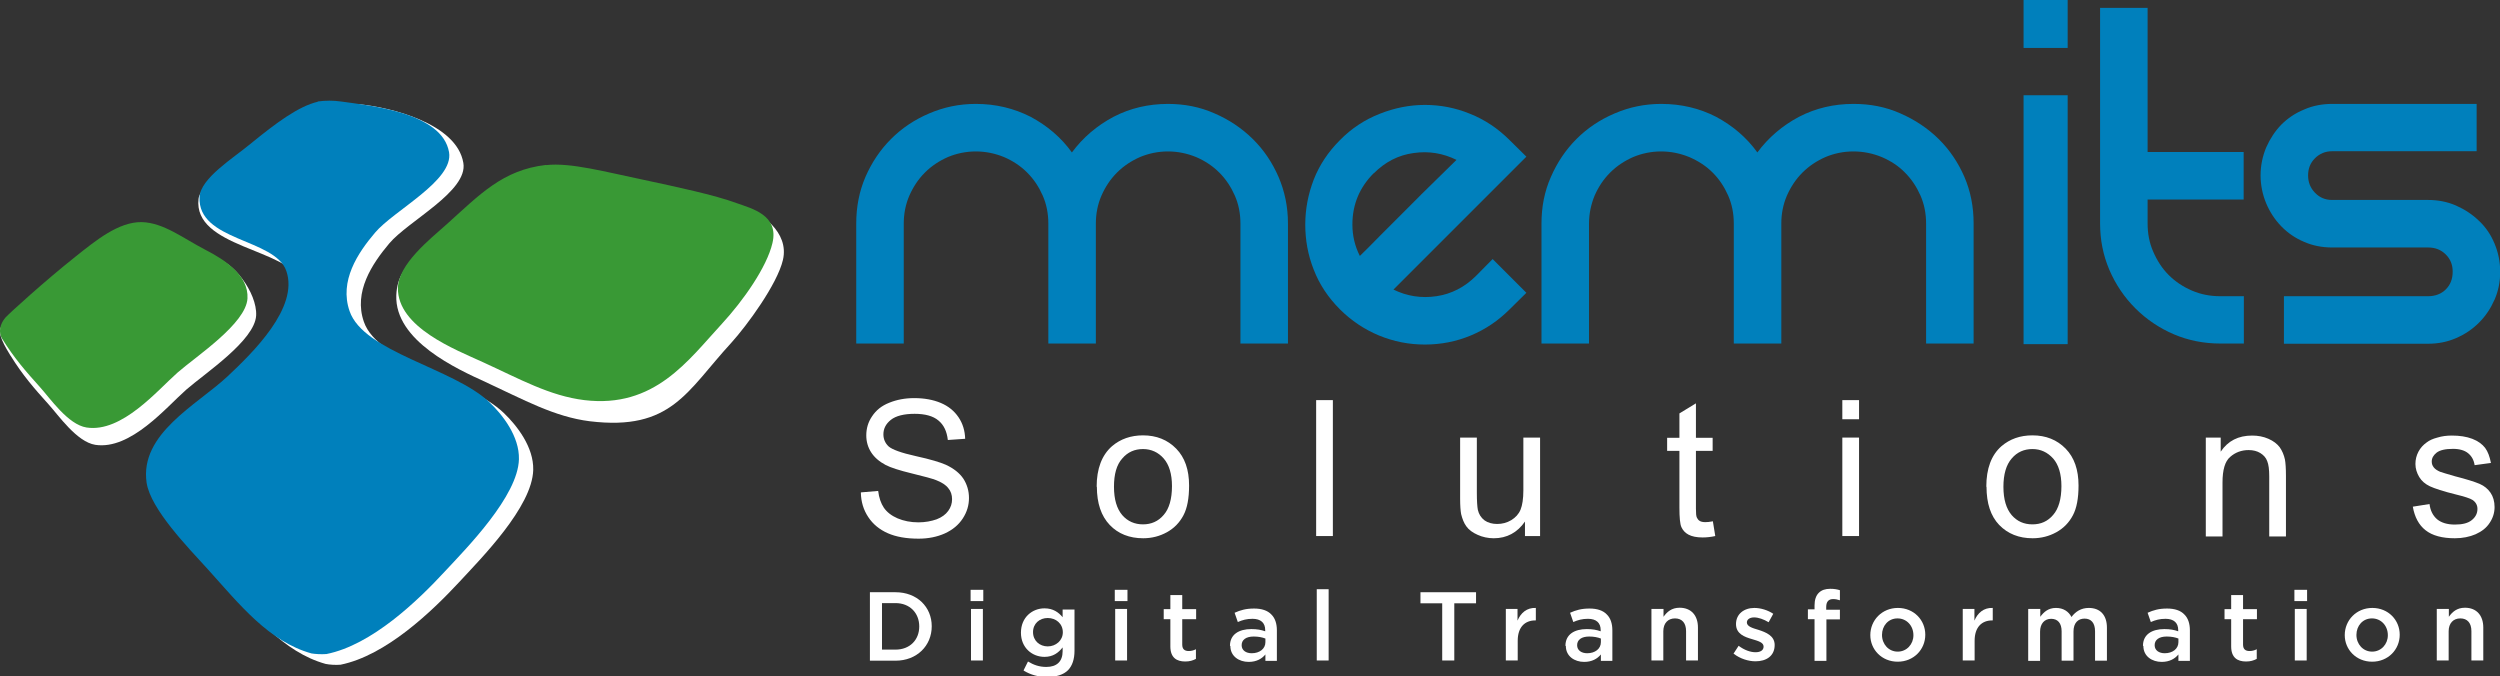
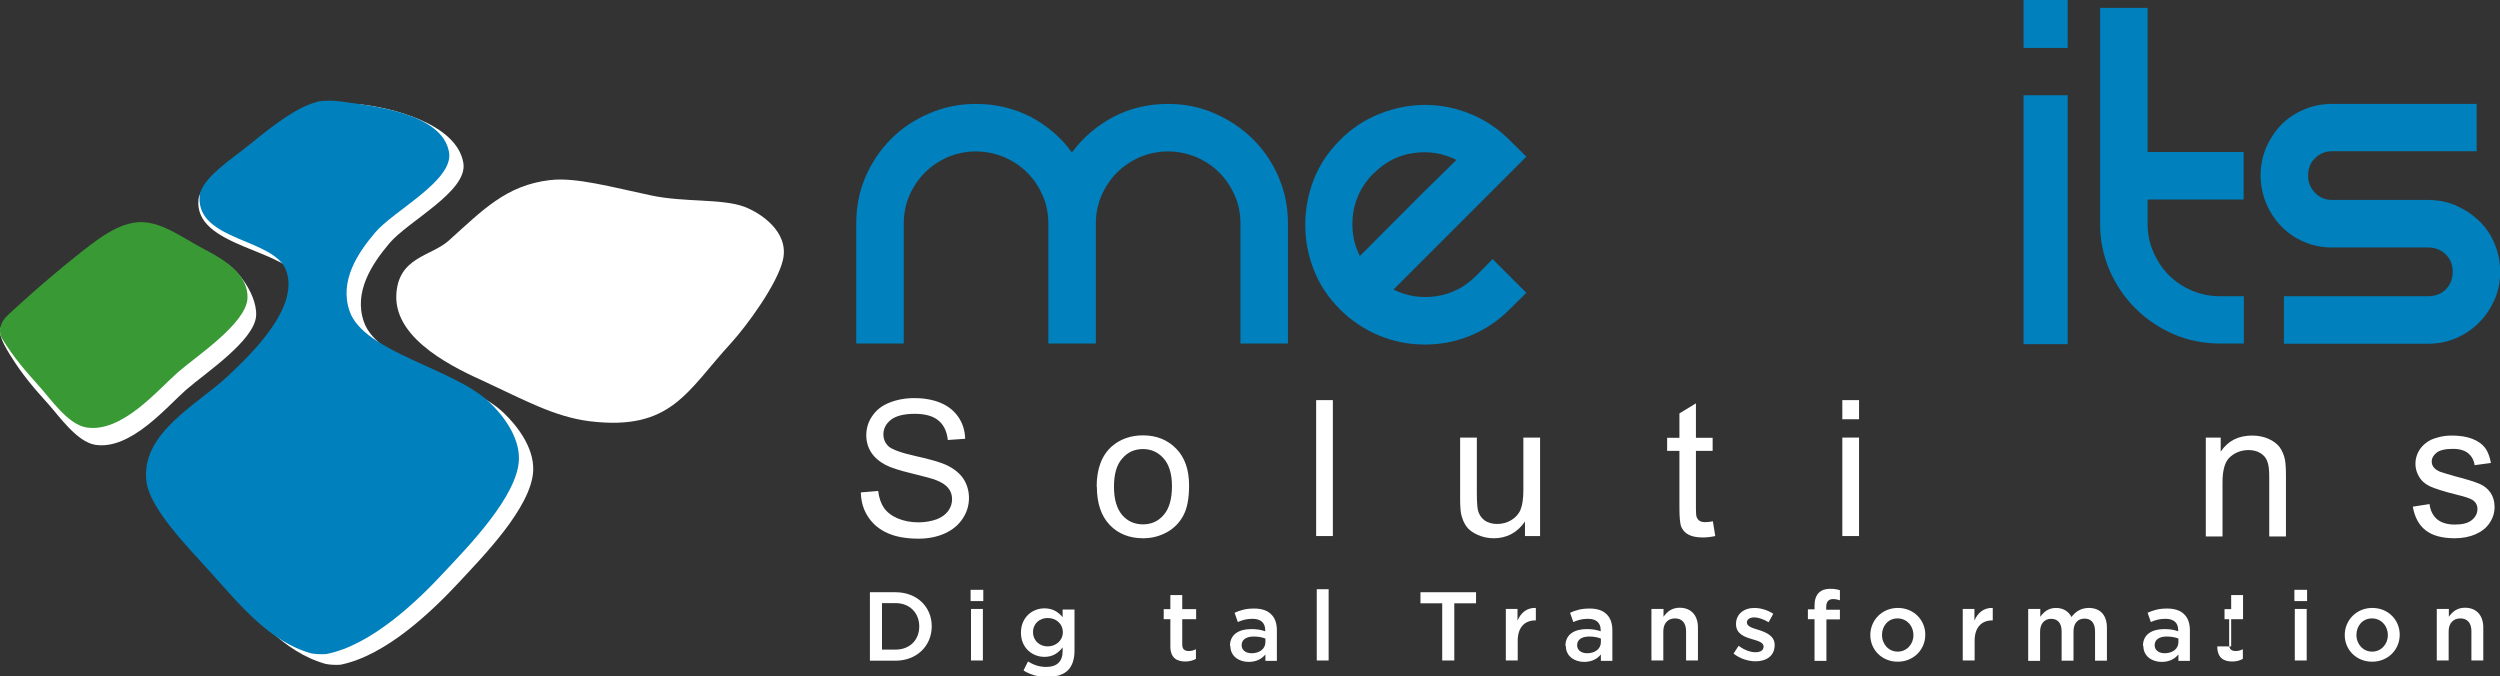
<svg xmlns="http://www.w3.org/2000/svg" id="Layer_2" data-name="Layer 2" viewBox="0 0 124.15 33.59">
  <rect x="0" y="0" width="124.15" height="33.59" fill="#333333" stroke="none" />
  <defs>
    <style>
      .cls-1, .cls-2 {
        fill: #0080bc;
      }

      .cls-3, .cls-4 {
        fill: #fff;
      }

      .cls-4, .cls-5, .cls-2 {
        fill-rule: evenodd;
      }

      .cls-5 {
        fill: #399935;
      }
    </style>
  </defs>
  <g id="Text">
    <g>
      <g>
        <path class="cls-4" d="M16.5,5.57c.6-.09.8-.48,1.36-.39,1.51.15,4.82.94,5.15,2.91.24,1.41-2.74,2.88-3.68,4-.85,1.01-1.78,2.4-1.26,3.89.7,2.04,5.15,2.82,6.94,4.52.66.63,1.5,1.7,1.47,2.84-.05,1.84-2.59,4.39-3.68,5.57-1.34,1.44-3.62,3.64-5.89,4.1-.26.02-.54,0-.74-.04-2.11-.59-3.56-2.43-5.14-4.17-1-1.1-2.86-2.99-3.05-4.31-.36-2.43,2.48-3.84,3.99-5.26,1.28-1.18,3.57-3.43,2.94-5.26-.56-1.62-5.34-1.67-5.05-4.1.11-.93,2.41-1.51,3.26-2.21,1.3-1.06,2.39-1.87,3.37-2.1" />
        <path class="cls-4" d="M27.35,8.94c1.26-.14,3.03.35,4.96.76,1.67.36,3.53.15,4.66.57.77.29,2.24,1.23,1.91,2.64-.28,1.2-1.78,3.25-2.57,4.12-2.2,2.39-2.96,4.38-7.02,3.89-1.76-.22-3.28-1.07-5.18-1.95-1.38-.63-4.52-2.04-4.43-4.31.08-1.9,1.73-1.93,2.59-2.7,1.68-1.5,2.85-2.77,5.07-3.02" />
        <path class="cls-4" d="M.52,17.66c-.18-.31-.81-1.25-.37-1.51.2-.22,2.5-1.36,4.05-2.59.96-.77,2.11-1.72,3.26-1.68,1.09.03,1.92.87,3.16.95.9.06,2.16,1.7,2.1,2.84-.07,1.24-2.53,2.86-3.47,3.68-.99.87-2.76,3.01-4.52,2.74-.92-.15-1.82-1.46-2.31-2-.72-.8-1.29-1.45-1.89-2.42" />
        <path class="cls-2" d="M15.77,5.04q.6-.08,1.16,0c1.49.21,5.03.55,5.37,2.52.24,1.41-2.75,2.89-3.68,4-.85,1-1.78,2.39-1.26,3.89.7,2.04,5.14,2.82,6.94,4.52.66.63,1.5,1.7,1.47,2.84-.05,1.83-2.59,4.4-3.68,5.57-1.33,1.44-3.62,3.65-5.88,4.1-.27.02-.55,0-.74-.03-2.12-.59-3.57-2.43-5.14-4.17-.99-1.09-2.85-2.99-3.05-4.31-.35-2.43,2.48-3.85,4-5.26,1.27-1.19,3.57-3.43,2.94-5.25-.56-1.63-4.42-1.47-4.31-3.68.05-.93,1.68-1.93,2.52-2.63,1.3-1.06,2.39-1.87,3.36-2.1" />
-         <path class="cls-5" d="M27.12,8.2c1.22-.14,2.95.34,4.84.73,1.63.35,3.52.75,4.63,1.16.75.27,2.1.59,1.77,1.98-.28,1.2-1.45,2.86-2.51,4.01-1.68,1.82-3.34,4.21-6.83,3.79-1.72-.21-3.19-1.04-5.05-1.89-1.35-.62-4.23-1.72-4.21-3.68.02-1.18,1.58-2.41,2.42-3.16,1.64-1.47,2.77-2.7,4.94-2.95" />
        <path class="cls-5" d="M.1,16.82c-.18-.31-.12-.71.17-1.05.2-.22,1.97-1.83,3.51-3.05.97-.77,2.11-1.71,3.26-1.69,1.09.03,2.05.8,3.15,1.37,1.01.52,2.16,1.28,2.1,2.42-.07,1.25-2.53,2.86-3.47,3.68-.99.87-2.76,3-4.52,2.73-.92-.14-1.82-1.46-2.31-2-.71-.79-1.29-1.45-1.89-2.42" />
      </g>
      <g>
        <path class="cls-3" d="M42.77,24.45l.84-.07c.04.34.14.62.28.83.15.22.38.4.68.53.31.13.65.2,1.04.2.34,0,.64-.06.9-.15.26-.1.45-.24.58-.42.13-.18.19-.37.19-.58s-.06-.4-.19-.55c-.12-.16-.33-.29-.61-.4-.18-.07-.58-.18-1.2-.33-.62-.15-1.05-.29-1.3-.42-.32-.17-.56-.38-.72-.63-.16-.25-.24-.53-.24-.84,0-.34.09-.66.29-.95.2-.3.47-.52.85-.67.37-.15.78-.23,1.24-.23.5,0,.94.08,1.32.24.38.16.67.4.88.71.21.31.32.67.33,1.07l-.86.06c-.05-.43-.2-.75-.47-.97-.26-.22-.66-.33-1.18-.33s-.93.1-1.18.3c-.25.2-.37.44-.37.72,0,.24.09.44.26.6.17.15.62.32,1.35.48.73.16,1.22.31,1.49.43.39.18.68.41.87.69.18.28.28.6.28.96s-.1.7-.31,1.02c-.21.32-.5.56-.89.74-.38.17-.82.26-1.3.26-.61,0-1.12-.09-1.53-.27-.41-.18-.74-.45-.97-.8-.24-.36-.36-.76-.37-1.22" />
        <path class="cls-3" d="M54.46,24.17c0-.9.26-1.57.76-2.01.42-.36.94-.54,1.54-.54.67,0,1.22.22,1.65.66.43.44.64,1.05.64,1.83,0,.63-.09,1.12-.28,1.48-.19.36-.46.64-.82.84-.36.2-.76.3-1.18.3-.68,0-1.24-.22-1.66-.66-.42-.44-.64-1.07-.64-1.9M55.32,24.17c0,.63.14,1.09.41,1.41.27.31.62.46,1.03.46s.76-.15,1.03-.47c.27-.31.41-.79.41-1.43,0-.6-.14-1.06-.41-1.37-.27-.31-.62-.47-1.03-.47s-.76.15-1.03.47c-.28.31-.41.78-.41,1.4" />
        <rect class="cls-3" x="65.36" y="19.87" width=".83" height="6.75" />
        <path class="cls-3" d="M75.73,26.62v-.72c-.38.55-.9.83-1.55.83-.28,0-.56-.06-.8-.17-.25-.11-.44-.25-.56-.42-.12-.16-.2-.37-.26-.61-.03-.16-.05-.42-.05-.77v-3.03h.83v2.72c0,.43.02.72.05.87.05.22.16.39.33.52.17.12.38.18.63.18s.48-.06.7-.19c.21-.13.37-.3.46-.52.09-.22.14-.54.14-.96v-2.62h.83v4.89h-.74Z" />
        <path class="cls-3" d="M85.06,25.88l.12.74c-.23.05-.44.07-.63.07-.3,0-.53-.05-.7-.14-.17-.09-.28-.22-.35-.37-.07-.15-.1-.48-.1-.98v-2.81h-.61v-.65h.61v-1.21l.82-.5v1.71h.83v.65h-.83v2.86c0,.24.01.39.05.46.03.06.07.12.14.16.06.04.16.06.28.06.09,0,.21-.01.36-.04" />
        <path class="cls-3" d="M91.49,19.87h.83v.95h-.83v-.95ZM91.49,21.73h.83v4.89h-.83v-4.89Z" />
-         <path class="cls-3" d="M98.64,24.17c0-.9.25-1.57.75-2.01.42-.36.93-.54,1.54-.54.67,0,1.22.22,1.65.66.43.44.64,1.05.64,1.83,0,.63-.09,1.12-.28,1.48-.19.36-.46.64-.82.84-.36.2-.76.3-1.18.3-.68,0-1.23-.22-1.66-.66-.42-.44-.63-1.07-.63-1.9M99.49,24.17c0,.63.14,1.09.41,1.41.27.31.61.46,1.03.46s.76-.15,1.03-.47c.27-.31.41-.79.41-1.43,0-.6-.14-1.06-.41-1.37-.28-.31-.62-.47-1.03-.47s-.76.15-1.03.47c-.27.31-.41.78-.41,1.4" />
        <path class="cls-3" d="M109.54,26.62v-4.89h.74v.7c.36-.54.88-.8,1.56-.8.29,0,.56.05.81.16.25.11.43.25.56.42.12.17.21.38.26.61.03.16.05.43.05.81v3.01h-.83v-2.98c0-.34-.03-.59-.1-.76-.06-.17-.18-.3-.34-.4-.16-.1-.36-.15-.58-.15-.35,0-.66.11-.92.34-.26.22-.38.65-.38,1.27v2.68h-.83Z" />
        <path class="cls-3" d="M119.83,25.16l.82-.13c.04.33.17.58.38.76.21.17.5.26.88.26s.66-.07.85-.23c.18-.15.27-.33.27-.55,0-.18-.08-.33-.24-.44-.12-.08-.4-.17-.85-.28-.61-.15-1.03-.29-1.27-.4-.23-.11-.41-.26-.53-.46-.12-.2-.19-.42-.19-.65,0-.22.05-.42.15-.61.1-.19.24-.34.41-.46.13-.1.3-.18.53-.24.23-.07.46-.1.72-.1.38,0,.72.05,1.01.16.29.11.5.27.64.45.14.19.23.44.29.75l-.81.11c-.04-.26-.15-.45-.32-.59-.17-.14-.42-.22-.75-.22-.38,0-.65.06-.82.19-.16.13-.24.27-.24.44,0,.11.03.2.1.29.07.09.18.16.32.22.08.03.32.1.73.22.59.15.99.28,1.23.38.23.1.41.25.54.44.13.19.2.43.2.71s-.08.54-.24.78c-.16.25-.39.43-.7.57-.3.13-.65.2-1.03.2-.63,0-1.12-.13-1.46-.4-.33-.26-.54-.65-.63-1.17" />
      </g>
      <g>
        <path class="cls-1" d="M57.99,5.16c.83,0,1.6.15,2.32.47.72.31,1.35.73,1.9,1.27.55.54.97,1.17,1.28,1.88.31.72.47,1.49.47,2.32v5.96h-2.36v-5.96c0-.49-.09-.96-.28-1.39-.19-.43-.44-.81-.77-1.14-.33-.33-.71-.58-1.15-.77-.44-.18-.91-.28-1.4-.28s-.96.1-1.39.28c-.43.19-.81.44-1.14.77-.33.33-.58.71-.77,1.14-.19.44-.28.9-.28,1.39v5.96h-2.36v-5.96c0-.49-.09-.96-.28-1.39-.19-.43-.44-.81-.77-1.14-.33-.33-.71-.58-1.15-.77-.44-.18-.91-.28-1.4-.28s-.96.1-1.39.28c-.43.19-.81.44-1.14.77-.33.33-.58.71-.77,1.14-.19.44-.28.9-.28,1.39v5.96h-2.36v-5.96c0-.83.15-1.6.46-2.32.31-.71.73-1.34,1.27-1.88.54-.54,1.17-.96,1.9-1.27.72-.31,1.49-.47,2.31-.47.99,0,1.89.22,2.72.64.82.44,1.51,1.02,2.05,1.77.55-.74,1.24-1.33,2.07-1.77.83-.43,1.73-.64,2.71-.64" />
        <path class="cls-1" d="M74.13,12.87l1.67,1.67-.83.82c-.57.57-1.21,1-1.93,1.3-.72.3-1.48.45-2.28.45s-1.55-.15-2.28-.45c-.72-.3-1.37-.73-1.94-1.3-.58-.58-1.02-1.24-1.3-1.97-.29-.73-.42-1.48-.42-2.24s.14-1.5.42-2.23c.28-.72.72-1.38,1.3-1.96.58-.59,1.24-1.02,1.98-1.31.73-.29,1.48-.44,2.24-.44s1.51.14,2.24.44c.73.29,1.39.73,1.97,1.31l.83.82-6.6,6.6c.67.33,1.38.44,2.13.33.75-.11,1.41-.45,1.98-1.02l.82-.83ZM68.22,8.6c-.71.71-1.06,1.56-1.06,2.55,0,.55.12,1.07.37,1.56.22-.21.54-.53.97-.97.43-.43.89-.89,1.38-1.38.48-.49.95-.95,1.4-1.39.45-.44.8-.79,1.05-1.03-.67-.33-1.38-.45-2.13-.34-.75.1-1.41.44-1.97,1" />
-         <path class="cls-1" d="M92.05,5.16c.83,0,1.6.15,2.32.47.71.31,1.35.73,1.9,1.27.55.54.97,1.17,1.28,1.88.31.72.46,1.49.46,2.32v5.96h-2.36v-5.96c0-.49-.09-.96-.28-1.39-.19-.43-.44-.81-.77-1.14-.32-.33-.71-.58-1.15-.77-.44-.18-.91-.28-1.41-.28s-.96.1-1.39.28c-.43.19-.81.44-1.14.77-.33.33-.58.71-.77,1.14-.19.44-.28.9-.28,1.39v5.96h-2.36v-5.96c0-.49-.09-.96-.28-1.39-.19-.43-.44-.81-.77-1.14-.33-.33-.72-.58-1.16-.77-.44-.18-.91-.28-1.4-.28s-.96.1-1.39.28c-.43.19-.81.44-1.14.77-.33.33-.58.71-.77,1.14-.18.44-.28.9-.28,1.39v5.96h-2.36v-5.96c0-.83.15-1.6.47-2.32.31-.71.73-1.34,1.27-1.88.54-.54,1.17-.96,1.9-1.27.72-.31,1.49-.47,2.31-.47.99,0,1.9.22,2.72.64.82.44,1.51,1.02,2.05,1.77.55-.74,1.24-1.33,2.07-1.77.83-.43,1.73-.64,2.7-.64" />
        <path class="cls-1" d="M102.68,2.38h-2.19V0h2.19v2.38ZM102.68,17.09h-2.19V4.73h2.19v12.36Z" />
        <path class="cls-1" d="M111.43,14.7v2.36h-1.17c-.81,0-1.58-.15-2.31-.46-.72-.31-1.36-.74-1.91-1.29-.55-.55-.98-1.19-1.29-1.91-.31-.73-.46-1.49-.46-2.31V.39h2.36v7.16h4.77v2.36h-4.77v1.19c0,.5.09.97.28,1.4.19.44.44.83.77,1.16.33.33.71.58,1.15.77.44.19.91.28,1.4.28h1.17Z" />
        <path class="cls-1" d="M122.99,5.16v2.35h-7.18c-.33,0-.62.12-.85.35-.23.23-.34.51-.34.85s.11.62.34.86c.23.24.51.36.85.36h4.77c.49,0,.96.09,1.39.28.43.19.81.44,1.14.76.33.31.59.69.77,1.13.18.43.28.9.28,1.39s-.09.96-.28,1.39c-.19.43-.44.81-.77,1.14-.33.33-.7.58-1.14.77-.43.19-.9.28-1.39.28h-7.16v-2.36h7.16c.35,0,.65-.11.88-.34.23-.23.34-.52.34-.88,0-.34-.11-.62-.34-.85-.23-.23-.52-.35-.88-.35h-4.77c-.49,0-.96-.09-1.39-.28-.43-.18-.81-.44-1.13-.77-.32-.33-.57-.71-.75-1.14-.18-.43-.28-.9-.28-1.39s.1-.96.28-1.39c.19-.43.44-.81.75-1.13.32-.32.69-.57,1.13-.75.43-.19.9-.28,1.39-.28h7.18Z" />
      </g>
      <g>
        <path class="cls-3" d="M43.2,29.41h1.27c1.07,0,1.8.73,1.8,1.69h0c0,.97-.74,1.71-1.8,1.71h-1.27v-3.4ZM43.8,29.95v2.31h.67c.71,0,1.18-.48,1.18-1.15h0c0-.67-.47-1.16-1.18-1.16h-.67Z" />
        <path class="cls-3" d="M48.2,29.29h.63v.56h-.63v-.56ZM48.22,30.24h.59v2.56h-.59v-2.56Z" />
        <path class="cls-3" d="M50.83,33.29l.22-.44c.28.17.56.27.91.27.52,0,.81-.27.81-.78v-.19c-.21.27-.48.47-.9.47-.61,0-1.17-.45-1.17-1.2h0c0-.77.57-1.21,1.17-1.21.43,0,.7.2.9.44v-.38h.59v2.04c0,.43-.11.75-.32.97-.23.23-.59.34-1.05.34-.42,0-.81-.11-1.14-.31ZM52.78,31.4h0c0-.43-.34-.71-.75-.71s-.73.28-.73.7h0c0,.43.33.71.73.71s.75-.29.75-.7Z" />
-         <path class="cls-3" d="M55.36,29.29h.63v.56h-.63v-.56ZM55.38,30.24h.59v2.56h-.59v-2.56Z" />
        <path class="cls-3" d="M58.12,32.1v-1.35h-.33v-.5h.33v-.7h.59v.7h.69v.5h-.69v1.26c0,.23.12.32.32.32.13,0,.25-.03.36-.09v.48c-.15.08-.31.13-.53.13-.43,0-.74-.19-.74-.75Z" />
        <path class="cls-3" d="M61.08,32.07h0c0-.56.44-.83,1.06-.83.29,0,.49.04.69.11v-.06c0-.36-.22-.56-.63-.56-.29,0-.5.06-.73.16l-.16-.46c.29-.13.56-.21.97-.21.38,0,.67.1.85.29.19.18.28.46.28.79v1.52h-.57v-.32c-.17.21-.44.37-.83.37-.48,0-.91-.28-.91-.79ZM62.84,31.88v-.17c-.15-.06-.35-.1-.58-.1-.38,0-.6.16-.6.43h0c0,.26.22.4.5.4.39,0,.68-.22.68-.55Z" />
        <path class="cls-3" d="M65.39,29.26h.59v3.54h-.59v-3.54Z" />
        <path class="cls-3" d="M71.62,29.96h-1.08v-.55h2.76v.55h-1.08v2.84h-.6v-2.84Z" />
        <path class="cls-3" d="M74.77,30.24h.59v.58c.16-.38.46-.65.91-.63v.62h-.03c-.51,0-.87.33-.87,1.01v.98h-.59v-2.56Z" />
        <path class="cls-3" d="M77.74,32.07h0c0-.56.44-.83,1.06-.83.29,0,.49.04.69.11v-.06c0-.36-.22-.56-.63-.56-.29,0-.5.06-.73.16l-.16-.46c.29-.13.56-.21.97-.21.38,0,.67.1.85.29.19.18.28.46.28.79v1.52h-.57v-.32c-.17.21-.44.37-.83.37-.48,0-.91-.28-.91-.79ZM79.5,31.88v-.17c-.15-.06-.35-.1-.58-.1-.38,0-.6.16-.6.43h0c0,.26.22.4.5.4.39,0,.68-.22.68-.55Z" />
        <path class="cls-3" d="M82.02,30.24h.59v.39c.17-.24.4-.45.8-.45.58,0,.91.39.91.98v1.64h-.59v-1.46c0-.4-.2-.63-.55-.63s-.58.24-.58.64v1.45h-.59v-2.56Z" />
        <path class="cls-3" d="M86.08,32.47l.26-.4c.28.21.58.32.84.32s.4-.11.4-.28h0c0-.21-.27-.28-.57-.37-.38-.11-.8-.26-.8-.75h0c0-.5.4-.8.91-.8.32,0,.67.11.94.29l-.23.42c-.25-.15-.51-.24-.72-.24-.23,0-.36.11-.36.25h0c0,.2.28.28.58.37.37.12.8.29.8.75h0c0,.55-.42.81-.95.81-.36,0-.77-.13-1.09-.38Z" />
        <path class="cls-3" d="M90.11,30.75h-.33v-.49h.33v-.19c0-.28.07-.49.21-.63.14-.14.33-.2.57-.2.21,0,.35.03.48.07v.5c-.12-.04-.22-.06-.34-.06-.22,0-.34.13-.34.39v.14h.68v.48h-.67v2.06h-.59v-2.06Z" />
        <path class="cls-3" d="M92.88,31.54h0c0-.74.58-1.35,1.37-1.35s1.36.6,1.36,1.33h0c0,.74-.58,1.34-1.37,1.34s-1.36-.6-1.36-1.32ZM95.02,31.54h0c0-.46-.33-.83-.79-.83s-.77.37-.77.82h0c0,.46.33.83.78.83s.78-.37.78-.81Z" />
        <path class="cls-3" d="M97.46,30.24h.59v.58c.16-.38.46-.65.91-.63v.62h-.03c-.51,0-.87.33-.87,1.01v.98h-.59v-2.56Z" />
        <path class="cls-3" d="M100.73,30.24h.59v.39c.17-.23.39-.44.78-.44.37,0,.63.18.77.45.2-.27.48-.45.86-.45.56,0,.9.35.9.98v1.64h-.59v-1.46c0-.41-.19-.63-.52-.63s-.55.22-.55.64v1.45h-.59v-1.46c0-.4-.19-.62-.52-.62s-.55.24-.55.64v1.45h-.59v-2.56Z" />
        <path class="cls-3" d="M106.42,32.07h0c0-.56.44-.83,1.06-.83.29,0,.49.04.69.11v-.06c0-.36-.22-.56-.63-.56-.29,0-.5.06-.73.16l-.16-.46c.29-.13.56-.21.97-.21.38,0,.67.1.85.29.19.18.28.46.28.79v1.52h-.57v-.32c-.17.21-.44.37-.83.37-.48,0-.91-.28-.91-.79ZM108.18,31.88v-.17c-.15-.06-.35-.1-.58-.1-.38,0-.6.16-.6.43h0c0,.26.22.4.5.4.39,0,.68-.22.68-.55Z" />
-         <path class="cls-3" d="M110.8,32.1v-1.35h-.33v-.5h.33v-.7h.59v.7h.69v.5h-.69v1.26c0,.23.12.32.32.32.13,0,.25-.03.36-.09v.48c-.15.08-.31.13-.53.13-.43,0-.74-.19-.74-.75Z" />
+         <path class="cls-3" d="M110.8,32.1v-1.35h-.33v-.5h.33v-.7h.59v.7v.5h-.69v1.26c0,.23.12.32.32.32.13,0,.25-.03.36-.09v.48c-.15.08-.31.13-.53.13-.43,0-.74-.19-.74-.75Z" />
        <path class="cls-3" d="M113.94,29.29h.63v.56h-.63v-.56ZM113.96,30.24h.59v2.56h-.59v-2.56Z" />
        <path class="cls-3" d="M116.44,31.54h0c0-.74.58-1.35,1.37-1.35s1.36.6,1.36,1.33h0c0,.74-.58,1.34-1.37,1.34s-1.36-.6-1.36-1.32ZM118.58,31.54h0c0-.46-.33-.83-.79-.83s-.77.37-.77.82h0c0,.46.33.83.78.83s.78-.37.78-.81Z" />
        <path class="cls-3" d="M121.02,30.24h.59v.39c.17-.24.4-.45.8-.45.58,0,.91.39.91.98v1.64h-.59v-1.46c0-.4-.2-.63-.55-.63s-.58.24-.58.64v1.45h-.59v-2.56Z" />
      </g>
    </g>
  </g>
</svg>